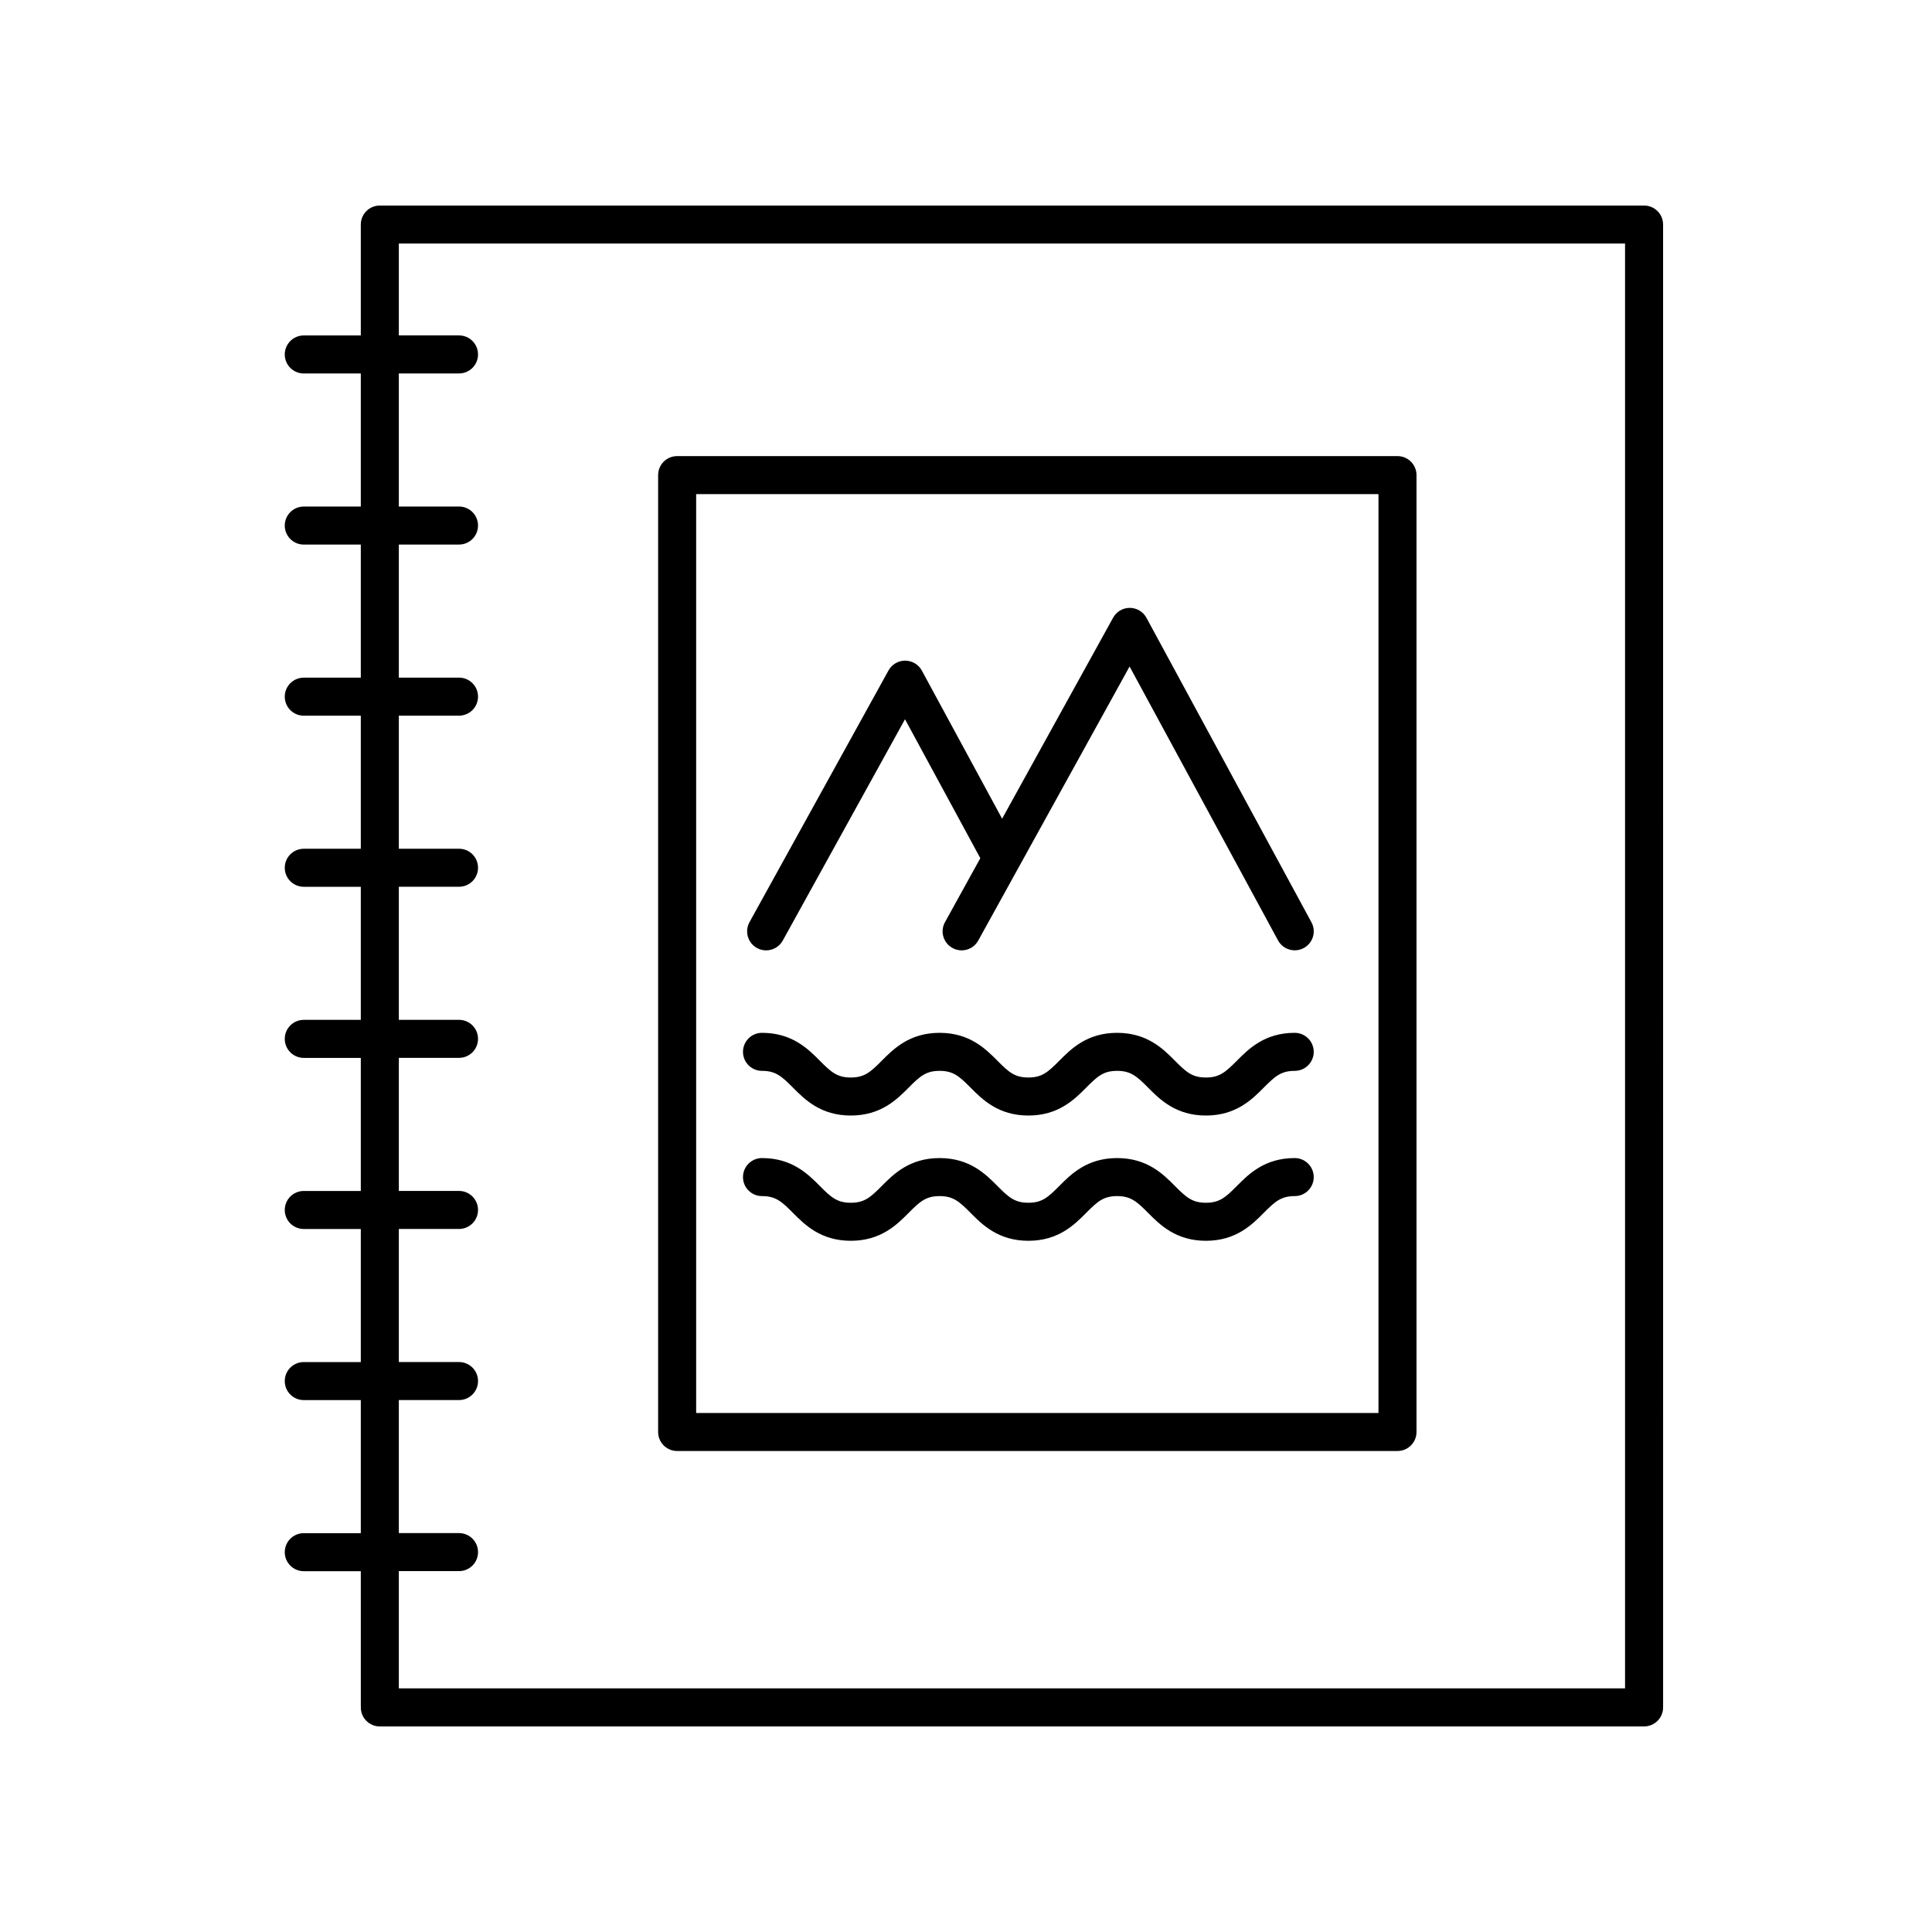
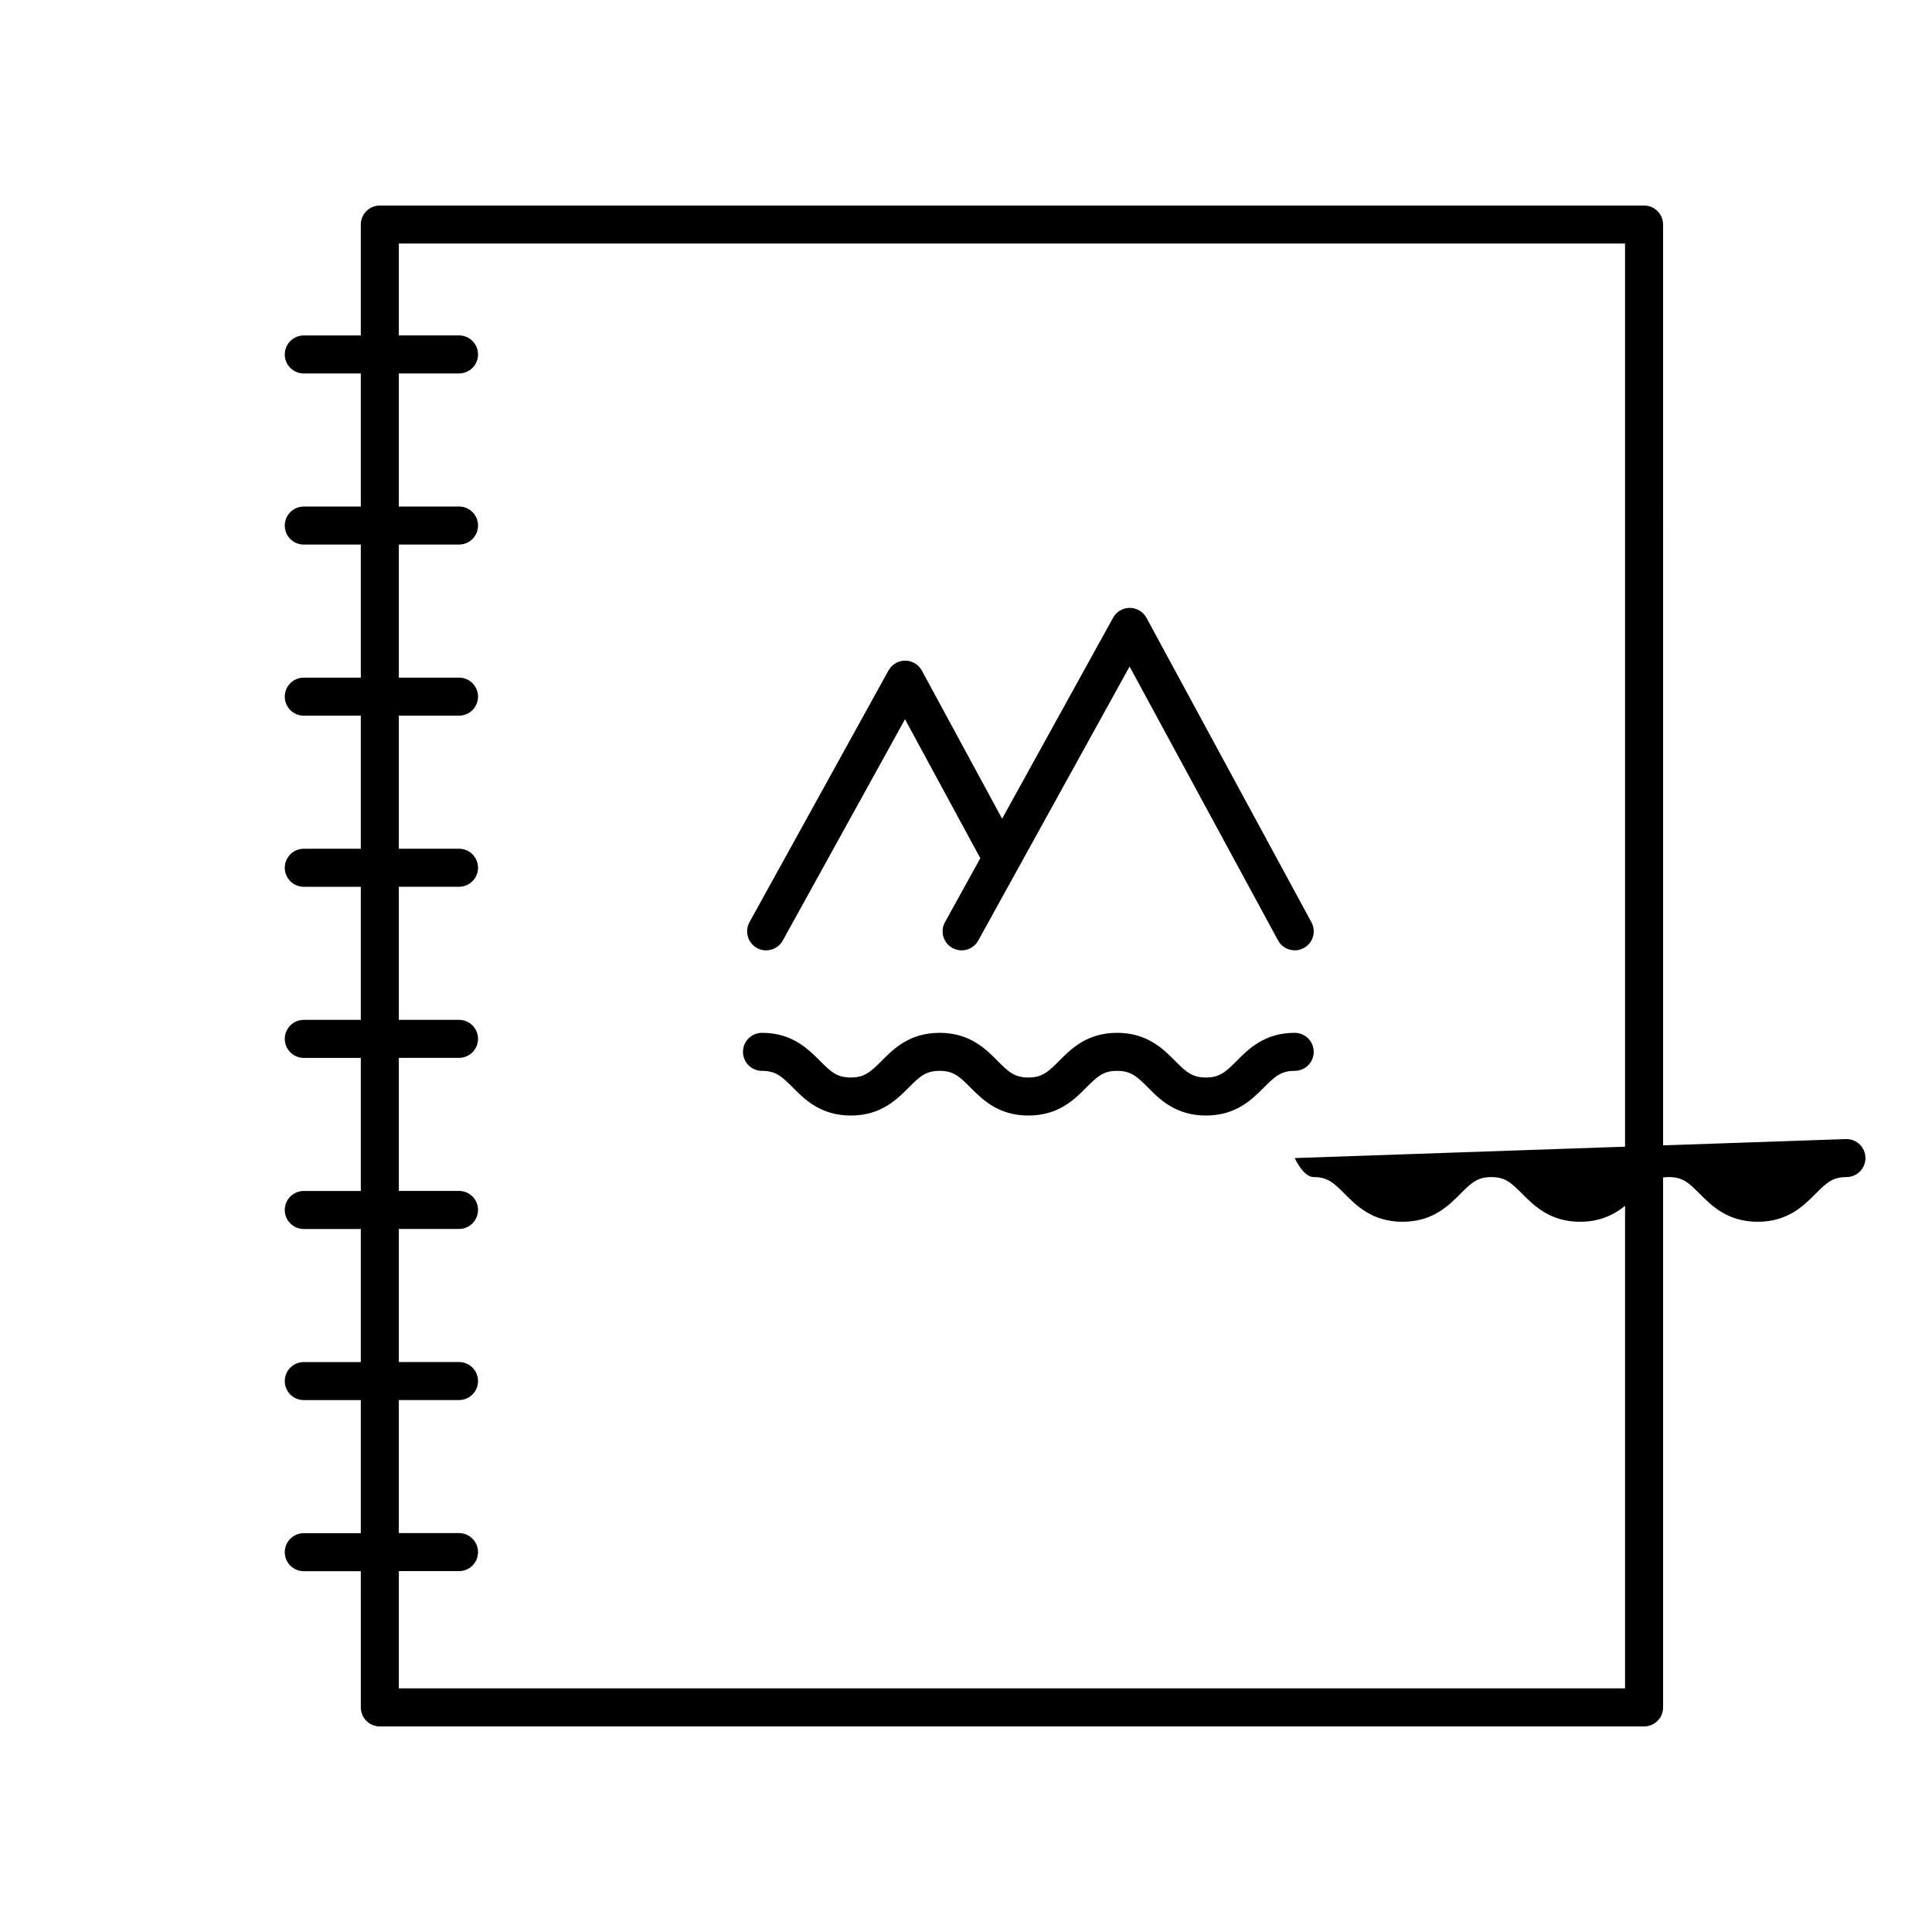
<svg xmlns="http://www.w3.org/2000/svg" fill="#000000" width="800px" height="800px" version="1.1" viewBox="144 144 512 512">
  <g>
    <path d="m344.6 395.23c0.77 0.43 1.605 0.629 2.43 0.629 1.777 0 3.496-0.941 4.414-2.606l32.391-58.645 19.957 36.824-9.359 16.949c-1.352 2.434-0.465 5.5 1.977 6.84 2.445 1.355 5.508 0.457 6.84-1.977l40.102-72.613 39.336 72.578c0.91 1.684 2.641 2.637 4.434 2.637 0.812 0 1.633-0.195 2.398-0.609 2.445-1.324 3.356-4.383 2.023-6.828l-43.719-80.68c-0.875-1.617-2.57-2.625-4.41-2.637h-0.02c-1.832 0-3.523 0.996-4.41 2.606l-29.414 53.266-21.27-39.25c-0.875-1.617-2.57-2.629-4.41-2.637h-0.02c-1.832 0-3.523 0.996-4.41 2.606l-36.84 66.703c-1.34 2.434-0.453 5.496 1.98 6.844z" />
-     <path d="m487.11 450.9c-7.981 0-12.238 4.281-15.34 7.41-2.977 2.992-4.566 4.434-8.191 4.434-3.629 0-5.219-1.441-8.195-4.434-3.102-3.129-7.359-7.41-15.34-7.41-7.977 0-12.234 4.289-15.336 7.41-2.973 2.996-4.559 4.434-8.176 4.434-3.629 0-5.215-1.441-8.191-4.434-3.102-3.129-7.356-7.41-15.336-7.41-7.981 0-12.238 4.281-15.34 7.41-2.977 2.992-4.57 4.434-8.195 4.434-3.629 0-5.219-1.441-8.195-4.434-3.102-3.129-7.359-7.41-15.336-7.41-2.785 0-5.039 2.254-5.039 5.039s2.254 5.039 5.039 5.039c3.629 0 5.215 1.441 8.191 4.434 3.102 3.129 7.359 7.41 15.34 7.41 7.981 0 12.238-4.281 15.34-7.41 2.977-2.992 4.57-4.434 8.195-4.434 3.629 0 5.215 1.441 8.191 4.434 3.102 3.129 7.356 7.41 15.336 7.41 7.977 0 12.227-4.281 15.332-7.41 2.973-2.992 4.559-4.434 8.184-4.434 3.629 0 5.219 1.441 8.195 4.434 3.102 3.129 7.359 7.41 15.34 7.41 7.977 0 12.234-4.281 15.336-7.41 2.977-2.992 4.57-4.434 8.195-4.434 2.785 0 5.039-2.254 5.039-5.039-0.008-2.785-2.258-5.039-5.043-5.039z" />
+     <path d="m487.11 450.9s2.254 5.039 5.039 5.039c3.629 0 5.215 1.441 8.191 4.434 3.102 3.129 7.359 7.41 15.34 7.41 7.981 0 12.238-4.281 15.34-7.41 2.977-2.992 4.57-4.434 8.195-4.434 3.629 0 5.215 1.441 8.191 4.434 3.102 3.129 7.356 7.41 15.336 7.41 7.977 0 12.227-4.281 15.332-7.41 2.973-2.992 4.559-4.434 8.184-4.434 3.629 0 5.219 1.441 8.195 4.434 3.102 3.129 7.359 7.41 15.34 7.41 7.977 0 12.234-4.281 15.336-7.41 2.977-2.992 4.57-4.434 8.195-4.434 2.785 0 5.039-2.254 5.039-5.039-0.008-2.785-2.258-5.039-5.043-5.039z" />
    <path d="m487.11 417.71c-7.981 0-12.238 4.281-15.34 7.406-2.977 2.996-4.566 4.434-8.191 4.434-3.629 0-5.219-1.438-8.195-4.434-3.102-3.125-7.359-7.406-15.34-7.406-7.977 0-12.234 4.281-15.336 7.41-2.973 2.992-4.555 4.43-8.176 4.43-3.629 0-5.215-1.438-8.191-4.434-3.102-3.125-7.356-7.406-15.336-7.406-7.981 0-12.238 4.281-15.34 7.406-2.977 2.996-4.57 4.434-8.195 4.434-3.629 0-5.219-1.441-8.195-4.434-3.102-3.125-7.359-7.406-15.336-7.406-2.785 0-5.039 2.254-5.039 5.039s2.254 5.039 5.039 5.039c3.629 0 5.215 1.438 8.191 4.434 3.102 3.125 7.359 7.406 15.34 7.406 7.981 0 12.238-4.281 15.34-7.406 2.977-2.996 4.57-4.434 8.195-4.434 3.629 0 5.215 1.438 8.191 4.434 3.102 3.125 7.356 7.406 15.336 7.406 7.977 0 12.227-4.281 15.332-7.406 2.973-2.996 4.559-4.434 8.184-4.434 3.629 0 5.219 1.438 8.195 4.434 3.102 3.125 7.359 7.406 15.34 7.406 7.977 0 12.234-4.281 15.336-7.406 2.977-2.992 4.57-4.434 8.195-4.434 2.785 0 5.039-2.254 5.039-5.039-0.008-2.785-2.258-5.039-5.043-5.039z" />
    <path d="m244.66 601.52h335.04c2.785 0 5.039-2.254 5.039-5.039l-0.004-392.97c0-2.785-2.254-5.039-5.039-5.039h-335.04c-2.785 0-5.039 2.254-5.039 5.039v29.387h-15.113c-2.785 0-5.039 2.254-5.039 5.039s2.254 5.039 5.039 5.039h15.113v35.266h-15.113c-2.785 0-5.039 2.254-5.039 5.039s2.254 5.039 5.039 5.039h15.113v35.266h-15.113c-2.785 0-5.039 2.254-5.039 5.039s2.254 5.039 5.039 5.039h15.113v35.266h-15.113c-2.785 0-5.039 2.254-5.039 5.039s2.254 5.039 5.039 5.039h15.113v35.266h-15.113c-2.785 0-5.039 2.254-5.039 5.039s2.254 5.039 5.039 5.039h15.113v35.266h-15.113c-2.785 0-5.039 2.254-5.039 5.039s2.254 5.039 5.039 5.039h15.113v35.266h-15.113c-2.785 0-5.039 2.254-5.039 5.039s2.254 5.039 5.039 5.039h15.113v35.266h-15.113c-2.785 0-5.039 2.254-5.039 5.039s2.254 5.039 5.039 5.039h15.113l0.004 36.102c0 2.785 2.25 5.039 5.039 5.039zm5.035-86.488h15.949c2.785 0 5.039-2.254 5.039-5.039s-2.254-5.039-5.039-5.039h-15.949v-35.266h15.949c2.785 0 5.039-2.254 5.039-5.039s-2.254-5.039-5.039-5.039h-15.949v-35.266h15.949c2.785 0 5.039-2.254 5.039-5.039s-2.254-5.039-5.039-5.039h-15.949v-35.266h15.949c2.785 0 5.039-2.254 5.039-5.039s-2.254-5.039-5.039-5.039h-15.949v-35.266h15.949c2.785 0 5.039-2.254 5.039-5.039s-2.254-5.039-5.039-5.039h-15.949v-35.266h15.949c2.785 0 5.039-2.254 5.039-5.039s-2.254-5.039-5.039-5.039h-15.949v-35.266h15.949c2.785 0 5.039-2.254 5.039-5.039s-2.254-5.039-5.039-5.039h-15.949v-24.344h324.96v382.89h-324.96v-31.07h15.949c2.785 0 5.039-2.254 5.039-5.039 0-2.785-2.254-5.039-5.039-5.039h-15.949z" />
-     <path d="m323.45 528.53h190.9c2.785 0 5.039-2.254 5.039-5.039v-253.58c0-2.785-2.254-5.039-5.039-5.039h-190.9c-2.785 0-5.039 2.254-5.039 5.039v253.58c0 2.781 2.254 5.039 5.039 5.039zm5.039-253.58h180.82v243.51l-180.82-0.004z" />
  </g>
</svg>